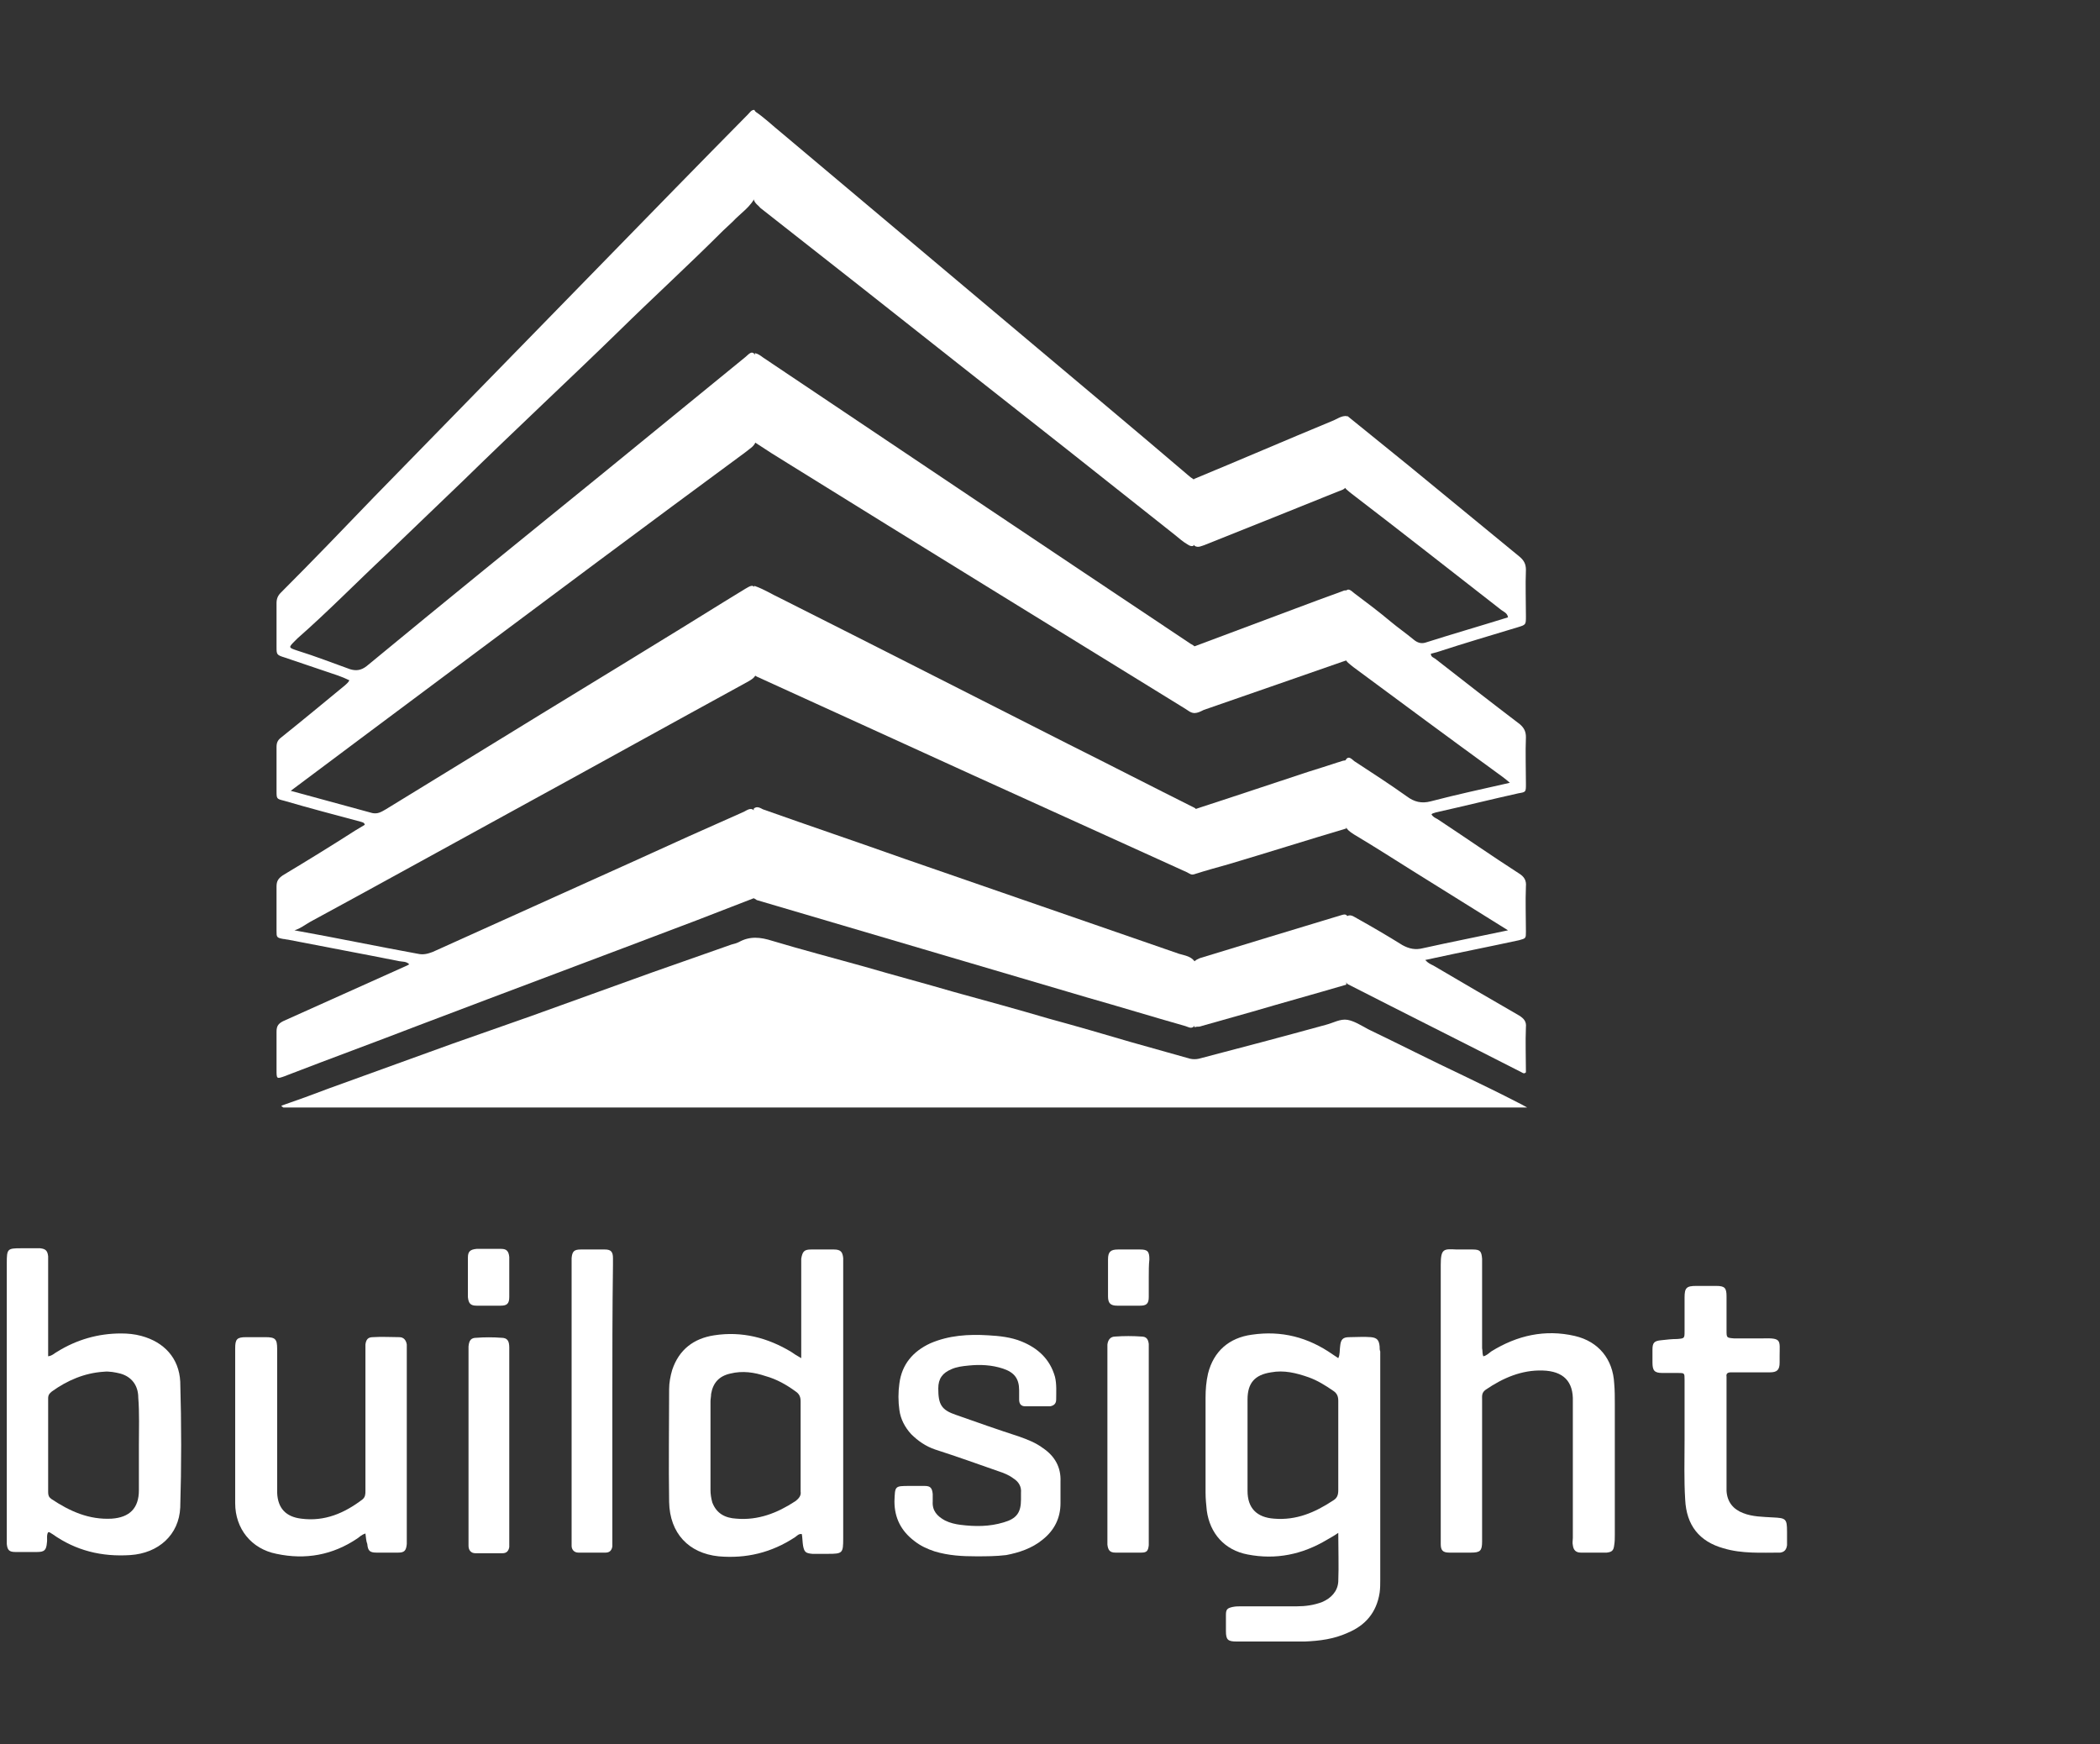
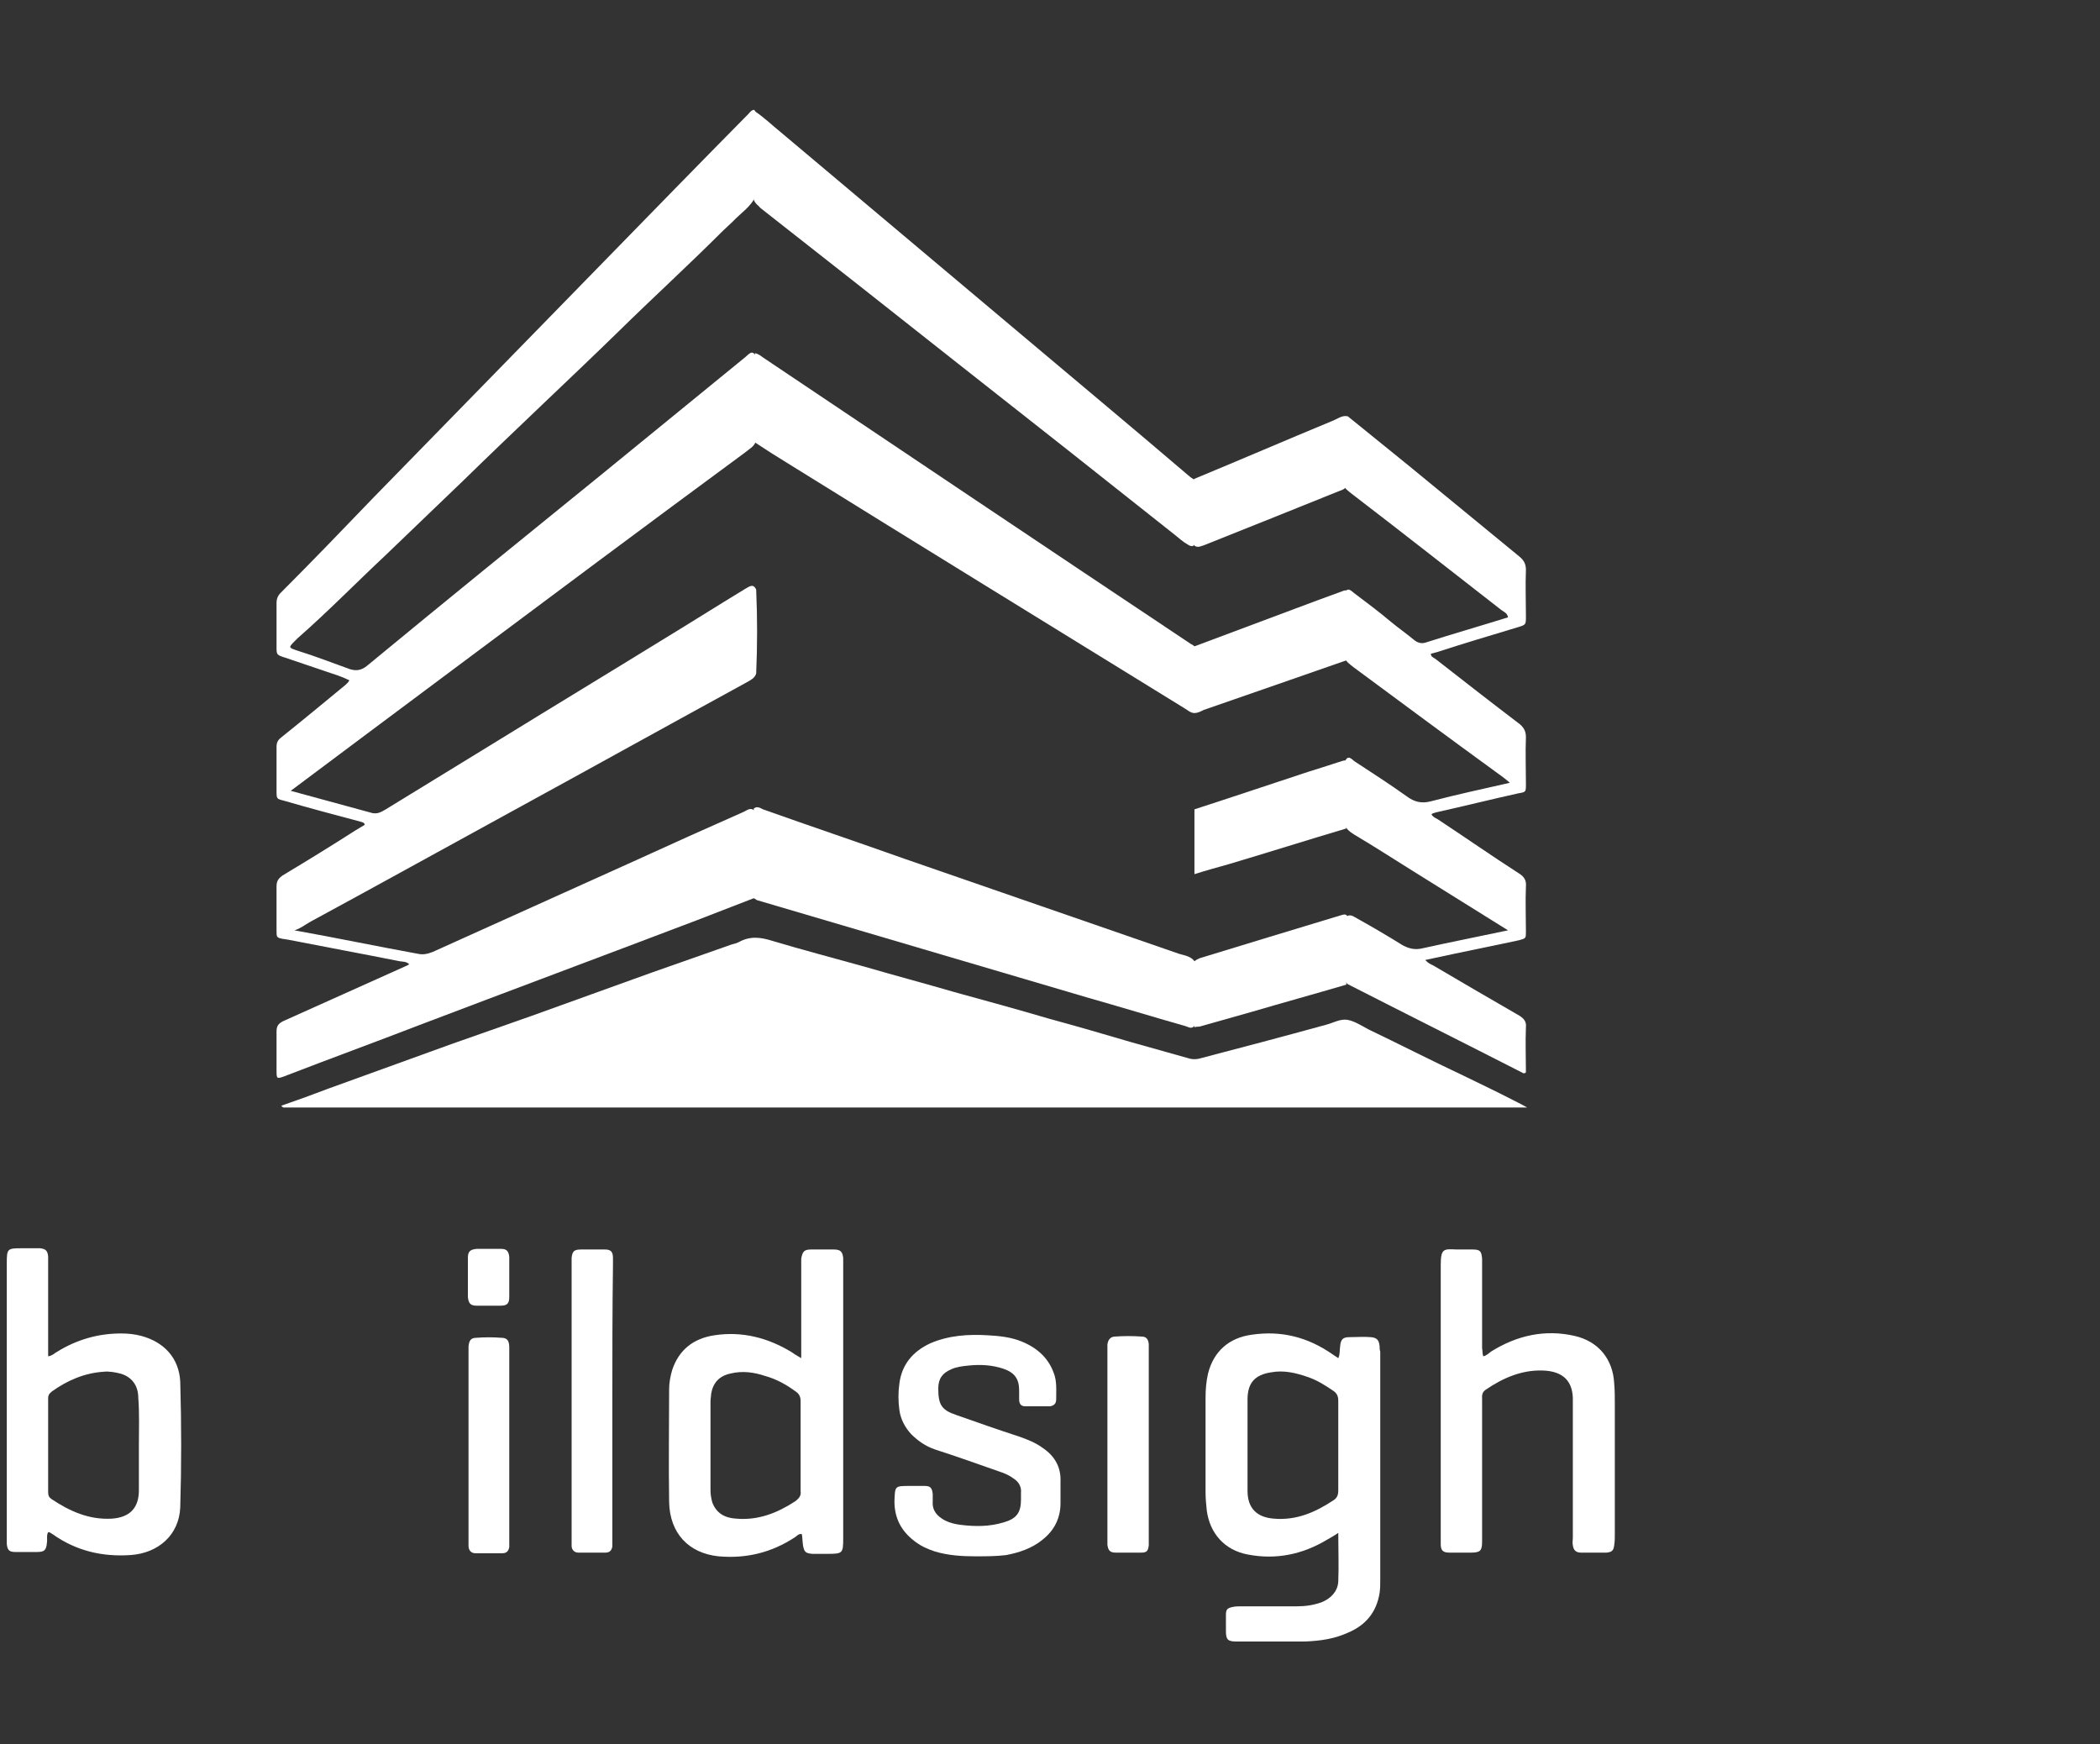
<svg xmlns="http://www.w3.org/2000/svg" version="1.1" id="Layer_1" x="0px" y="0px" viewBox="0 0 340.2 282.5" style="enable-background:new 0 0 340.2 282.5;" xml:space="preserve">
  <rect x="0" y="0" width="340.2" height="282.5" fill="#333333" stroke="none" />
  <style type="text/css">
	.st0{fill:#FFFFFF;}
</style>
  <path class="st0" d="M122.1,145.5c-3.1,1.2-6.2,2.4-9.3,3.6c-15,5.7-30,11.3-45,17c-7,2.7-14.1,5.3-21.1,8c-0.2,0.1-0.3,0.1-0.5,0.2  c-1.4,0.5-1.4,0.5-1.4-1c0-2.1,0-4.2,0-6.2c0-0.9,0.3-1.3,1.1-1.7c6.5-2.9,13.1-5.9,19.6-8.8c0.2-0.1,0.5-0.2,0.8-0.4  c-0.5-0.5-1.1-0.4-1.6-0.5c-6-1.2-12-2.3-18.1-3.5c-0.2,0-0.5-0.1-0.7-0.1c-1.1-0.2-1.1-0.3-1.1-1.3c0-2.4,0-4.8,0-7.2  c0-0.9,0.3-1.3,1-1.8c4-2.4,7.9-4.8,11.8-7.3c0.5-0.3,1-0.6,1.5-0.9c-0.1-0.4-0.4-0.4-0.7-0.5c-4.1-1.1-8.3-2.2-12.4-3.4  c-1.2-0.3-1.2-0.3-1.2-1.6c0-2.4,0-4.7,0-7.1c0-0.7,0.2-1.1,0.7-1.5c3.5-2.8,7-5.7,10.4-8.5c0.2-0.2,0.5-0.4,0.7-0.8  c-1.2-0.6-2.5-1-3.7-1.4c-2.3-0.8-4.5-1.5-6.8-2.3c-1.3-0.4-1.3-0.5-1.3-1.7c0-2.4,0-4.7,0-7.1c0-0.7,0.2-1.2,0.7-1.7  c5.1-5.1,10.1-10.3,15.1-15.5c8.3-8.5,16.6-17,24.9-25.5c4.1-4.2,8.1-8.3,12.2-12.5c7.8-8,15.6-16,23.5-24c0.3-0.3,0.5-0.7,1-0.7  c0.3,0.4,0.4,0.9,0.4,1.4c0,4.1,0.1,8.3-0.1,12.4c-0.8,1.9-2.5,2.9-3.8,4.3c-0.5,0.5-1.1,1-1.6,1.5c-5.5,5.5-11.3,10.8-16.9,16.3  c-4,3.9-8.1,7.8-12.2,11.7c-4.3,4.1-8.7,8.3-13,12.5c-4.2,4-8.3,8-12.5,12c-4.8,4.5-9.4,9.2-14.3,13.5c-0.1,0.1-0.3,0.3-0.4,0.4  c-1.1,1.1-1.1,1.1,0.4,1.6c2.9,0.9,5.7,2,8.5,3c1,0.3,1.8,0.2,2.7-0.5c12.6-10.4,25.3-20.7,38-31c7.8-6.4,15.6-12.7,23.4-19.1  c0.5-0.4,1.1-1.3,1.7,0c0.2,4.5,0.2,9,0,13.5c-0.2,1-1.1,1.4-1.8,2C104.8,85,89,96.8,73.2,108.6c-8.7,6.5-17.3,12.9-26.1,19.5  c4.4,1.2,8.8,2.4,13.2,3.6c0.9,0.2,1.5-0.2,2.2-0.6c6.2-3.8,12.4-7.6,18.6-11.4c8.6-5.3,17.2-10.5,25.8-15.8  c4.6-2.8,9.2-5.7,13.8-8.5c0.6-0.3,1.3-1,1.8,0.1c0.2,4.5,0.2,9.1,0,13.6c-0.2,0.7-0.8,1-1.3,1.3c-12.8,7-25.6,14.1-38.4,21.1  c-10.8,5.9-21.6,11.9-32.5,17.8c-0.9,0.5-1.6,1.1-2.6,1.4c6.7,1.2,13.4,2.6,20,3.8c0.9,0.2,1.6,0,2.4-0.3  c10.9-4.9,21.7-9.8,32.6-14.7c5.9-2.7,11.9-5.4,17.8-8c0.6-0.3,1.3-0.9,1.9,0.1c0.3,4.3,0.1,8.6,0.1,13  C122.6,144.9,122.5,145.3,122.1,145.5z" />
  <path class="st0" d="M45.6,179.1c2.6-0.9,5.1-1.8,7.7-2.8c6.6-2.4,13.3-4.8,19.9-7.2c4.3-1.5,8.5-3,12.8-4.5  c6.6-2.4,13.1-4.7,19.7-7.1c4.3-1.5,8.5-3,12.8-4.5c0.4-0.1,0.8-0.2,1.2-0.4c1.8-1,3.5-0.8,5.4-0.2c5,1.5,10,2.8,15,4.2  c4.8,1.4,9.7,2.7,14.5,4.1c5.1,1.4,10.2,2.8,15.3,4.3c4.4,1.2,8.9,2.5,13.3,3.8c3.2,0.9,6.4,1.8,9.6,2.7c0.5,0.1,0.9,0.1,1.4,0  c6.9-1.8,13.7-3.6,20.6-5.5c1.2-0.3,2.3-1,3.5-0.8c1.1,0.2,2.2,0.9,3.3,1.5c5.2,2.5,10.3,5.1,15.6,7.6c2.9,1.4,5.8,2.8,8.7,4.3  c0.4,0.2,0.8,0.4,1.5,0.8c-67.4,0-134.5,0-201.5,0C45.6,179.2,45.6,179.2,45.6,179.1z" />
  <path class="st0" d="M218.3,67.4c3.3,2.7,6.7,5.4,10,8.1c6,4.9,11.9,9.8,17.9,14.7c0.7,0.6,1,1.2,1,2.1c-0.1,2.5,0,5,0,7.5  c0,1.4,0,1.4-1.3,1.8c-4.3,1.3-8.7,2.6-13,4c-0.4,0.1-0.7,0.2-1.1,0.3c0,0.5,0.4,0.6,0.7,0.8c4.6,3.6,9.1,7.1,13.7,10.6  c0.7,0.6,1,1.2,1,2.1c-0.1,2.5,0,5.1,0,7.6c0,1.3,0,1.3-1.2,1.5c-4.5,1-8.9,2.1-13.4,3.1c-0.2,0.1-0.5,0.1-0.7,0.3  c0.2,0.4,0.6,0.6,1,0.8c4.4,2.9,8.7,5.9,13.2,8.8c0.8,0.5,1.2,1.1,1.1,2.1c-0.1,2.4,0,4.9,0,7.3c0,1.1,0,1.1-1.1,1.4  c-4.6,1-9.2,1.9-13.8,2.9c-0.4,0.1-0.9,0.2-1.4,0.3c0.4,0.5,0.9,0.7,1.3,0.9c4.6,2.7,9.2,5.4,13.9,8.1c0.8,0.5,1.2,1,1.1,1.9  c-0.1,2.4,0,4.9,0,7.3c-0.3,0.3-0.5,0.1-0.7,0c-9.4-4.8-18.8-9.5-28.2-14.3l-0.1-0.1c-0.3-0.3-0.4-0.7-0.4-1.2c0-2.9-0.1-5.7,0-8.6  c0-0.3,0.1-0.6,0.2-0.9c0.7-0.7,1.3-0.1,1.9,0.2c2.5,1.4,4.9,2.8,7.3,4.3c1.1,0.6,2.1,0.8,3.3,0.5c4.5-1,9.1-1.9,13.8-2.9  c-5.1-3.2-10.3-6.4-15.4-9.6c-3.2-2-6.3-4-9.5-5.9c-0.6-0.4-1.3-0.8-1.5-1.6c-0.2-3.4-0.2-6.9,0-10.3c0.5-1.1,1.1-0.3,1.5,0  c2.9,1.9,5.7,3.7,8.5,5.7c1.2,0.9,2.4,1.2,3.9,0.8c4.2-1.1,8.4-2,12.8-3c-0.8-0.7-1.5-1.2-2.2-1.7c-7.7-5.6-15.4-11.3-23.1-17  c-0.6-0.5-1.3-0.9-1.5-1.7c-0.1-3.4-0.2-6.9,0-10.3c0.5-1.1,1.1-0.4,1.6,0c2,1.5,4,3,5.9,4.6c1.2,1,2.5,1.9,3.7,2.9  c0.6,0.5,1.2,0.7,1.9,0.5c4.4-1.4,8.9-2.7,13.4-4.1c-0.1-0.7-0.7-0.9-1.1-1.2c-8.1-6.3-16.1-12.6-24.2-18.8  c-0.6-0.5-1.3-0.9-1.5-1.8c-0.2-3.1-0.1-6.3-0.1-9.4C217.8,68.2,217.8,67.7,218.3,67.4z" />
  <path class="st0" d="M122.1,32.3c0-4.2,0-8.5,0-12.7c0-0.6,0-1.1,0-1.7c1.7,1.1,3.1,2.5,4.6,3.7c13,10.9,26,21.9,39,32.8  c8.9,7.5,17.9,15,26.8,22.6c0.2,0.2,0.5,0.4,0.8,0.6c0.4,0.3,0.5,0.8,0.5,1.2c0,3,0.1,6-0.1,9c-0.2,0.8-0.7,0.8-1.3,0.4  c-0.7-0.4-1.4-1-2-1.5c-11.7-9.3-23.5-18.6-35.2-27.8c-10.6-8.4-21.3-16.8-32-25.2C122.9,33.3,122.3,33,122.1,32.3z" />
  <path class="st0" d="M122.1,145.5c0-4,0-8,0-12.1c0-0.8,0-1.6,0-2.4c0.5-0.5,1.1-0.1,1.5,0.1c7.6,2.7,15.3,5.3,22.9,8  c14.8,5.1,29.7,10.3,44.5,15.4c1,0.3,2.1,0.4,2.7,1.5c0.3,3.1,0.1,6.2,0.1,9.3c0,0.4-0.2,0.7-0.4,1c-0.5,0.4-1,0-1.4-0.1  c-5.3-1.5-10.5-3.1-15.8-4.6c-17.9-5.3-35.7-10.5-53.6-15.8C122.5,145.7,122.3,145.6,122.1,145.5z" />
  <path class="st0" d="M240.3,219.7c0.5-0.1,0.9-0.5,1.3-0.8c4.2-2.6,8.7-3.6,13.5-2.5c3.9,0.9,6.2,3.8,6.4,7.7  c0.1,1.1,0.1,2.2,0.1,3.3c0,7.1,0,14.1,0,21.2c0,0.6,0,1.1-0.1,1.7c-0.1,0.9-0.4,1.1-1.2,1.2c-1.4,0-2.8,0-4.2,0  c-0.8,0-1.2-0.4-1.3-1.2c-0.1-0.4,0-0.8,0-1.2c0-7,0-14.1,0-21.1c0-0.3,0-0.6,0-1c0.1-3.2-1.5-4.9-4.9-5s-6.4,1.2-9.2,3.1  c-0.7,0.5-0.6,1-0.6,1.7c0,7.3,0,14.6,0,21.9c0,0.3,0,0.6,0,1c0,1.5-0.3,1.8-1.8,1.8c-1.2,0-2.3,0-3.5,0c-1.1,0-1.4-0.4-1.4-1.4  c0-0.4,0-0.7,0-1.1c0-14.7,0-29.4,0-44.1c0-2.7,0.5-2.6,2.6-2.5c0.9,0,1.8,0,2.6,0c1.2,0,1.4,0.3,1.5,1.5c0,0.3,0,0.6,0,1  c0,4.5,0,9,0,13.5C240.2,218.8,240.1,219.2,240.3,219.7z" />
-   <path class="st0" d="M59.2,248.4c-0.6,0.2-0.9,0.5-1.3,0.8c-4,2.7-8.4,3.5-13.1,2.5c-4.1-0.8-6.7-4.1-6.7-8.2c0-8.4,0-16.7,0-25.1  c0-1.5,0.3-1.8,1.8-1.8c1,0,2,0,3.1,0c1.6,0,1.9,0.3,1.9,1.9c0,7.1,0,14.2,0,21.2c0,0.7,0,1.4,0,2.1c0.1,2.5,1.4,3.9,3.9,4.2  c3.8,0.5,7-0.9,9.9-3.1c0.5-0.4,0.5-0.9,0.5-1.4c0-2.5,0-5,0-7.5c0-5,0-10.1,0-15.1c0-0.4,0-0.7,0-1.1c0.1-0.8,0.4-1.2,1.2-1.2  c1.4-0.1,2.9,0,4.3,0c0.7,0,1.1,0.5,1.2,1.2c0,0.4,0,0.7,0,1.1c0,10.2,0,20.3,0,30.5c0,0.2,0,0.5,0,0.7c-0.1,1.1-0.4,1.4-1.4,1.4  c-1.2,0-2.3,0-3.5,0c-1.1,0-1.4-0.3-1.5-1.4C59.3,249.6,59.3,249.1,59.2,248.4z" />
  <path class="st0" d="M158.1,252.1c-2.1,0-4.4-0.1-6.7-0.8c-1.2-0.4-2.3-0.9-3.3-1.7c-2.1-1.6-3.2-3.7-3.2-6.4c0.1-2.5,0-2.5,2.5-2.5  c0.8,0,1.6,0,2.4,0c0.9,0,1.2,0.3,1.3,1.3c0,0.4,0,0.8,0,1.2c-0.1,1.5,0.7,2.4,2,3.1c0.8,0.4,1.7,0.6,2.5,0.7c2.4,0.3,4.7,0.3,7-0.4  c2.1-0.6,2.8-1.6,2.8-3.7c0-0.4,0-0.7,0-1.1c0.1-1-0.4-1.8-1.2-2.3c-0.8-0.6-1.6-0.9-2.5-1.2c-3.4-1.2-6.8-2.4-10.2-3.5  c-1.5-0.5-2.8-1.4-3.9-2.5c-1-1.1-1.7-2.4-1.9-3.9c-0.2-1.4-0.2-2.9,0-4.3c0.4-3.1,2.2-5.2,5-6.5c3-1.3,6.2-1.5,9.4-1.3  c1.8,0.1,3.7,0.3,5.4,1c2.7,1.1,4.6,2.9,5.4,5.7c0.3,1.2,0.2,2.5,0.2,3.7c0,0.7-0.4,1-1,1.1c-1.3,0-2.7,0-4,0c-0.7,0-1-0.4-1-1.1  c0-0.5,0-1,0-1.5c0-1.9-0.8-2.9-2.6-3.5s-3.7-0.7-5.6-0.5c-1,0.1-1.9,0.2-2.8,0.6c-1.4,0.6-2.1,1.5-2.1,3.1c0,2.6,0.5,3.5,2.9,4.3  c3.4,1.2,6.8,2.4,10.2,3.5c1.4,0.5,2.7,1,3.9,1.9c1.9,1.3,2.9,3.1,2.8,5.4c0,1.2,0,2.3,0,3.5c0,2.4-1,4.4-2.9,5.9  c-1.7,1.4-3.8,2.1-5.9,2.5C161.3,252.1,159.8,252.1,158.1,252.1z" />
-   <path class="st0" d="M272.9,233.3c0-3.3,0-6.6,0-9.8c0-1.1,0-1.1-1.1-1.1c-0.8,0-1.7,0-2.5,0c-1.3,0-1.6-0.4-1.6-1.7  c0-0.7,0-1.4,0-2.1c0-1.1,0.3-1.4,1.4-1.5c0.9-0.1,1.7-0.2,2.6-0.2c1.2-0.1,1.2-0.1,1.2-1.3c0-1.8,0-3.6,0-5.4  c0-1.6,0.3-1.9,1.9-1.9c1.1,0,2.1,0,3.2,0c1.4,0,1.7,0.3,1.7,1.7c0,1.8,0,3.7,0,5.5c0,1.2,0,1.2,1.2,1.3c1.5,0,3.1,0,4.6,0  c3.2-0.1,2.8,0.3,2.8,2.8c0,0.4,0,0.7,0,1.1c0,1.2-0.4,1.6-1.6,1.6c-1.8,0-3.5,0-5.3,0c-0.3,0-0.6,0-1,0c-0.5,0-0.8,0.2-0.7,0.7  c0,0.2,0,0.5,0,0.7c0,5.6,0,11.2,0,16.8c0,0.3,0,0.6,0,1c0.1,1.8,1.1,3,2.7,3.6c1.5,0.6,3.2,0.6,4.8,0.7c2.1,0.1,2.3,0.2,2.3,2.3  c0,0.7,0,1.5,0,2.2c-0.1,0.7-0.4,1.1-1.1,1.2c-3.1,0-6.2,0.2-9.2-0.7c-3.9-1.1-6-3.7-6.2-7.9C272.8,239.7,272.9,236.5,272.9,233.3  L272.9,233.3z" />
  <path class="st0" d="M99.2,227.1c0,7.4,0,14.8,0,22.2c0,0.4,0,0.8,0,1.2c-0.1,0.6-0.4,1-1.1,1c-1.5,0-3,0-4.4,0  c-0.7,0-1.1-0.5-1.1-1.1c0-0.4,0-0.7,0-1.1c0-14.9,0-29.8,0-44.7c0-0.3,0-0.6,0-0.8c0.1-1.1,0.4-1.4,1.5-1.4c1.3,0,2.6,0,3.9,0  c1,0,1.3,0.4,1.3,1.4c0,0.4,0,0.7,0,1.1C99.2,212.3,99.2,219.7,99.2,227.1z" />
  <path class="st0" d="M193.5,88.4c0-3.6,0-7.2-0.1-10.8c7.5-3.1,14.9-6.3,22.4-9.4c0.8-0.3,1.5-0.9,2.4-0.8c0,2.9,0,5.8-0.1,8.7  c0,0.9,0,1.7,0,2.6c-0.2,0.6-0.8,0.7-1.3,0.9c-7.2,2.9-14.4,5.8-21.7,8.7C194.7,88.4,194.1,88.8,193.5,88.4z" />
  <path class="st0" d="M193.5,166.4c0-3.5,0-7-0.1-10.5c0.2-0.4,0.6-0.5,1-0.7c7.5-2.3,15.1-4.6,22.7-6.9c0.4-0.1,1-0.4,1.2,0.2  c-0.3,0.5-0.2,1-0.2,1.5c0,3.2,0,6.3,0,9.5c-5.1,1.5-10.2,2.9-15.3,4.4c-2.8,0.8-5.7,1.6-8.5,2.4  C194.1,166.3,193.8,166.3,193.5,166.4z" />
  <path class="st0" d="M82.5,234.2c0,5.1,0,10.2,0,15.3c0,0.4,0,0.7,0,1.1c-0.1,0.6-0.4,1-1.1,1c-1.5,0-3,0-4.4,0  c-0.7,0-1.1-0.5-1.1-1.2c0-0.3,0-0.6,0-1c0-10.2,0-20.3,0-30.5c0-0.3,0-0.6,0-0.8c0.1-1,0.4-1.4,1.3-1.4c1.3-0.1,2.7-0.1,4,0  c1,0,1.3,0.5,1.3,1.6c0,2.5,0,4.9,0,7.4C82.5,228.4,82.5,231.3,82.5,234.2z" />
  <path class="st0" d="M186.1,234.1c0,5,0,10.1,0,15.1c0,0.4,0,0.7,0,1.1c-0.1,0.9-0.3,1.2-1.2,1.2c-1.4,0-2.8,0-4.2,0  c-0.9,0-1.2-0.4-1.3-1.3c0-0.3,0-0.6,0-1c0-10.1,0-20.3,0-30.4c0-0.3,0-0.7,0-1c0.1-0.8,0.5-1.3,1.3-1.3c1.4-0.1,2.8-0.1,4.2,0  c0.8,0,1.1,0.4,1.2,1.2c0,0.4,0,0.7,0,1.1C186.1,224,186.1,229.1,186.1,234.1z" />
-   <path class="st0" d="M186.1,206.9c0,1.1,0,2.1,0,3.2c0,1.1-0.4,1.4-1.4,1.4c-1.2,0-2.5,0-3.7,0c-1.1,0-1.5-0.4-1.5-1.5c0-2,0-4,0-6  c0-1.2,0.4-1.6,1.6-1.6c1.2,0,2.4,0,3.6,0c1.2,0,1.5,0.3,1.5,1.6C186.1,204.9,186.1,205.9,186.1,206.9z" />
  <path class="st0" d="M82.5,207c0,1,0,2,0,3.1s-0.4,1.4-1.4,1.4c-1.3,0-2.6,0-3.9,0c-1,0-1.3-0.4-1.4-1.4c0-2.1,0-4.3,0-6.4  c0-1,0.4-1.3,1.4-1.4c1.3,0,2.7,0,4,0c0.9,0,1.2,0.4,1.3,1.3C82.5,204.8,82.5,205.9,82.5,207L82.5,207z" />
  <path class="st0" d="M193.5,115.5c-0.6,0-1-0.4-1.5-0.7c-21.4-13.2-42.9-26.4-64.3-39.7c-1.8-1.1-3.7-2.3-5.5-3.5  c0-4.8,0-9.6,0.1-14.4c0.5,0.1,0.9,0.4,1.3,0.7c23.1,15.5,46.2,31,69.3,46.4c0.2,0.1,0.4,0.2,0.6,0.4c0.5,0.4,0.5,1,0.5,1.5  c0,2.6,0,5.1,0,7.7C194,114.5,193.9,115.1,193.5,115.5z" />
-   <path class="st0" d="M193.5,141.6c-0.5,0.2-0.8-0.1-1.2-0.3c-23.2-10.5-46.5-21.1-69.7-31.7c-0.2-0.1-0.3-0.2-0.5-0.3  c0-4.8,0-9.6,0.1-14.4c1.5,0.5,2.9,1.4,4.4,2.1c15.5,7.8,31,15.7,46.4,23.5c6.8,3.4,13.6,6.9,20.4,10.3c0.1,0,0.1,0.1,0.2,0.1l0,0  c0.4,0.4,0.4,0.9,0.4,1.4c0,2.6,0,5.1,0,7.7C193.9,140.7,193.9,141.2,193.5,141.6z" />
  <path class="st0" d="M193.5,115.5c0-3.6,0-7.2,0-10.8c5.4-2,10.9-4.1,16.3-6.1c2.4-0.9,4.8-1.8,7.3-2.7c0.4-0.1,0.7-0.4,1.2-0.2  c0,3.2,0,6.5,0,9.7c0,0.5,0,1,0,1.5c-3.7,1.3-7.5,2.6-11.2,3.9c-4,1.4-8.1,2.8-12.1,4.2C194.4,115.3,194,115.5,193.5,115.5z" />
  <path class="st0" d="M193.5,141.6c0-3.5,0-7,0-10.5c6.2-2,12.4-4.1,18.5-6.1c1.6-0.5,3.2-1,4.7-1.5c0.5-0.1,0.9-0.4,1.5-0.3  c0,2.9,0,5.8-0.1,8.7c0,0.8,0,1.6,0,2.3c-6.4,1.9-12.7,3.9-19.1,5.8C197.2,140.5,195.4,141,193.5,141.6z" />
  <path class="st0" d="M223.5,218.1c-0.1-1-0.4-1.4-1.4-1.5c-1.2-0.1-2.3,0-3.5,0c-1.1,0-1.4,0.4-1.5,1.5c-0.1,0.6,0,1.3-0.3,1.9  c-0.3-0.2-0.6-0.4-0.9-0.6c-4-2.8-8.3-3.9-13.1-3.2c-3.7,0.5-6.2,2.7-7.1,6.3c-0.3,1.3-0.4,2.6-0.4,3.9c0,5.1,0,10.3,0,15.4  c0,1,0.1,1.9,0.2,2.9c0.5,3.7,2.9,6.4,6.6,7.1c4.6,0.9,8.9,0,12.9-2.4c0.5-0.3,1.1-0.6,1.8-1.1c0,2.8,0.1,5.3,0,7.9  c-0.1,1.6-1.2,2.7-2.6,3.3c-1.3,0.5-2.7,0.7-4.1,0.7c-3,0-6,0-9,0c-0.5,0-0.9,0-1.4,0.1c-0.9,0.2-1.1,0.4-1.1,1.3s0,1.8,0,2.6  c0,1.4,0.3,1.7,1.7,1.7c3.7,0,7.4,0,11.1,0c2.4-0.1,4.7-0.4,6.9-1.4c2.9-1.2,4.7-3.3,5.2-6.5c0.1-0.7,0.1-1.4,0.1-2.1  c0-12.3,0-24.7,0-37C223.5,218.7,223.5,218.4,223.5,218.1z M215.9,243.1c-2.9,1.9-5.9,3.2-9.5,2.9c-2.8-0.2-4.3-1.7-4.3-4.5  c0-4.9,0-9.9,0-14.8c0-2.7,1.2-4,3.8-4.4c2.1-0.4,4.1,0.1,6.1,0.8c1.4,0.5,2.7,1.3,4,2.2c0.6,0.4,0.8,0.9,0.8,1.6c0,2.4,0,4.9,0,7.3  c0,2.4,0,4.8,0,7.2C216.8,242.2,216.6,242.7,215.9,243.1z" />
  <path class="st0" d="M136.6,203.8c-0.1-1-0.4-1.4-1.5-1.4c-1.2,0-2.5,0-3.7,0c-1.1,0-1.4,0.3-1.6,1.5c0,0.4,0,0.7,0,1.1  c0,4.4,0,8.9,0,13.3c0,0.5,0,0.9,0,1.7c-0.7-0.4-1.2-0.7-1.6-1c-3.8-2.3-8-3.4-12.5-2.7c-3.3,0.5-5.7,2.3-6.8,5.6  c-0.3,1-0.5,2.1-0.5,3.1c0,6.1-0.1,12.2,0,18.3c0.1,5.1,3.2,8.3,8,8.8c4.5,0.4,8.6-0.6,12.4-3.1c0.3-0.2,0.6-0.6,1.1-0.5  c0.1,0.6,0.1,1.3,0.2,1.9c0.2,1,0.4,1.2,1.5,1.3c0.8,0,1.7,0,2.5,0c2.4,0,2.5-0.1,2.5-2.5c0-14.7,0-29.4,0-44.1  C136.6,204.5,136.6,204.2,136.6,203.8z M128.8,243.2c-2.9,1.9-6,3.1-9.5,2.8c-1.8-0.1-3.2-0.8-3.9-2.6c-0.2-0.7-0.3-1.4-0.3-2  c0-4.8,0-9.6,0-14.4c0-0.4,0.1-0.8,0.1-1.2c0.3-1.8,1.3-2.9,3.1-3.3c2-0.5,3.9-0.2,5.7,0.4c1.8,0.5,3.4,1.4,4.9,2.5  c0.6,0.4,0.8,0.9,0.8,1.6c0,2.5,0,5,0,7.5c0,2.4,0,4.7,0,7.1C129.8,242.2,129.5,242.7,128.8,243.2z" />
  <path class="st0" d="M29.2,223.8c-0.2-3.8-2.6-6.4-6.3-7.4c-1.1-0.3-2.2-0.4-3.3-0.4c-3.7,0-7.2,1-10.4,3c-0.4,0.2-0.7,0.6-1.4,0.7  c0-0.6,0-1,0-1.5c0-4.5,0-9.1,0-13.6c0-0.4,0-0.7,0-1.1c-0.1-0.9-0.4-1.2-1.3-1.3c-1,0-2,0-3.1,0c-2.2,0-2.3,0.1-2.3,2.4  c0,14.8,0,29.7,0,44.5c0,0.3,0,0.6,0,1c0.1,1,0.4,1.3,1.4,1.3c1.2,0,2.3,0,3.5,0s1.5-0.3,1.6-1.5c0.1-0.6-0.1-1.2,0.2-1.7  c0.1,0,0.2,0,0.2,0c0.2,0.1,0.3,0.2,0.5,0.3c3.8,2.7,8,3.7,12.6,3.4s7.9-3.3,8.1-7.7C29.4,237.5,29.4,230.7,29.2,223.8z M22.5,234.1  c0,2.4,0,4.9,0,7.3c0,2.9-1.5,4.4-4.4,4.6c-3.7,0.2-6.8-1.2-9.8-3.2c-0.4-0.3-0.5-0.6-0.5-1.1c0-5.1,0-10.2,0-15.2  c0-0.5,0.2-0.8,0.6-1.1c2.5-1.8,5.3-3,8.4-3.2c0.9-0.1,1.9,0.1,2.7,0.3c1.8,0.5,2.9,1.9,2.9,3.9C22.6,228.9,22.5,231.5,22.5,234.1  L22.5,234.1z" />
-   <path class="st0" d="M193.5,131.1c-0.1,0-0.2-0.1-0.2-0.2C193.5,130.9,193.5,131,193.5,131.1z" />
</svg>